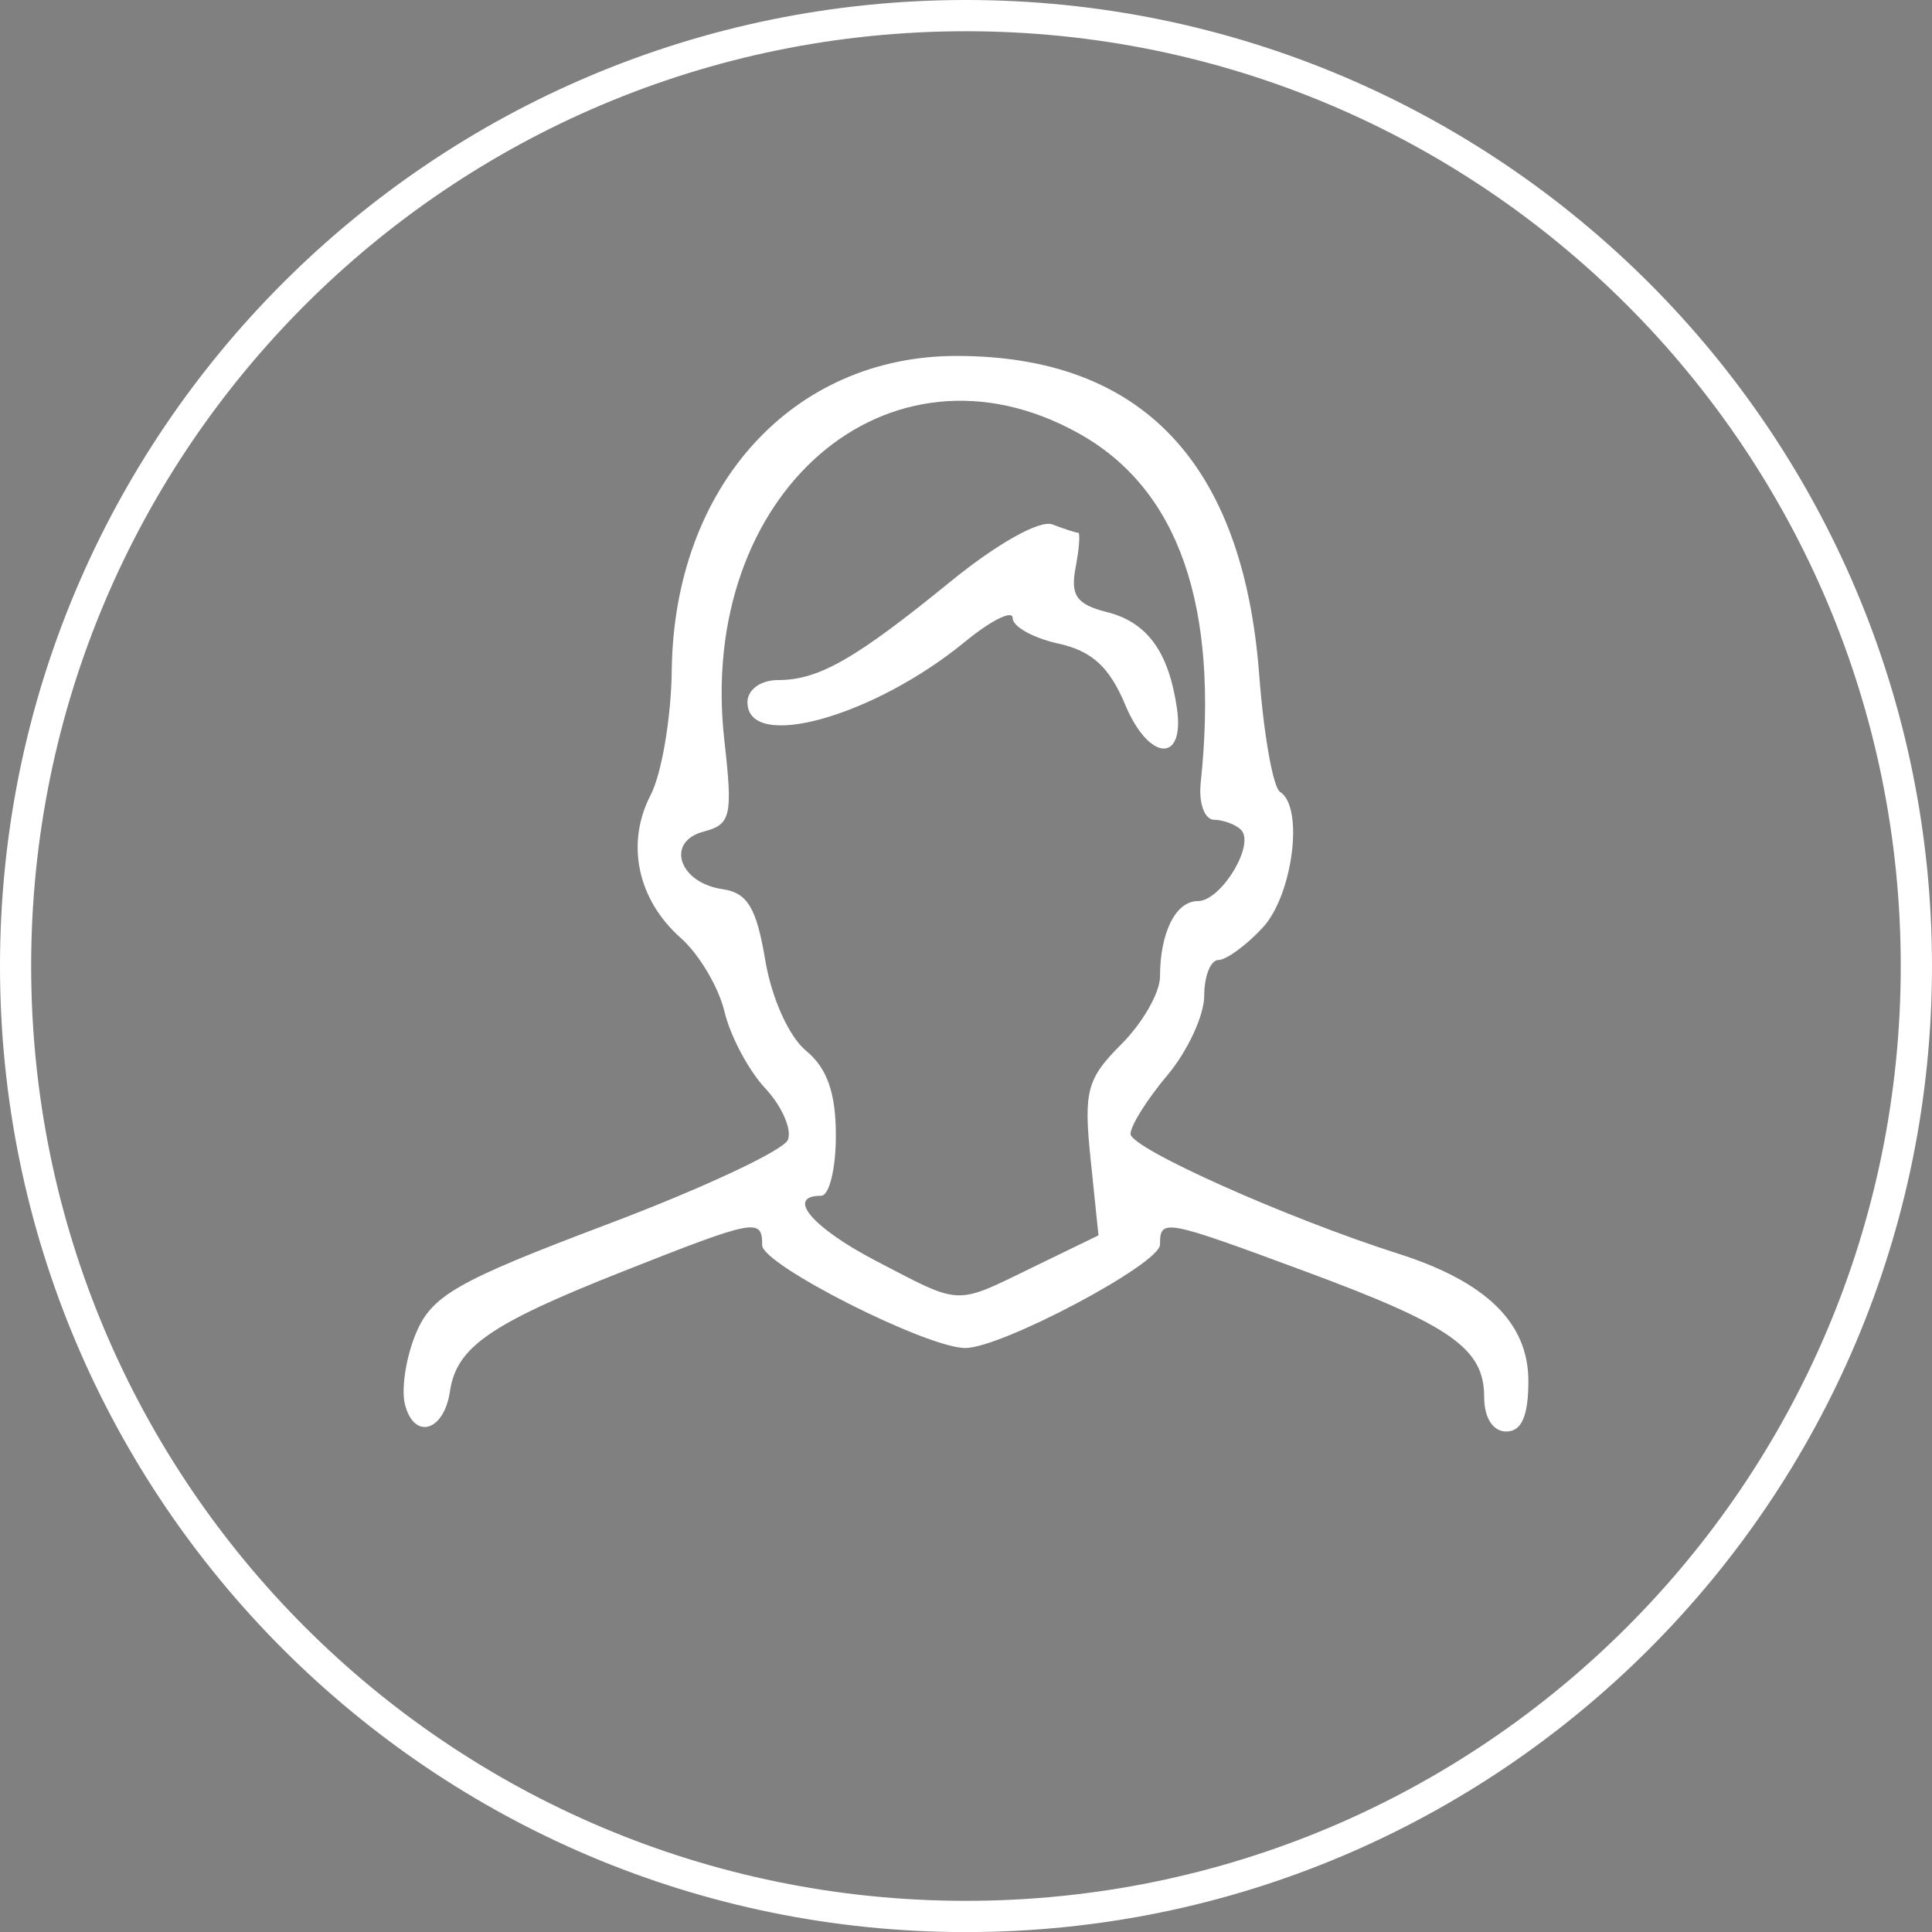
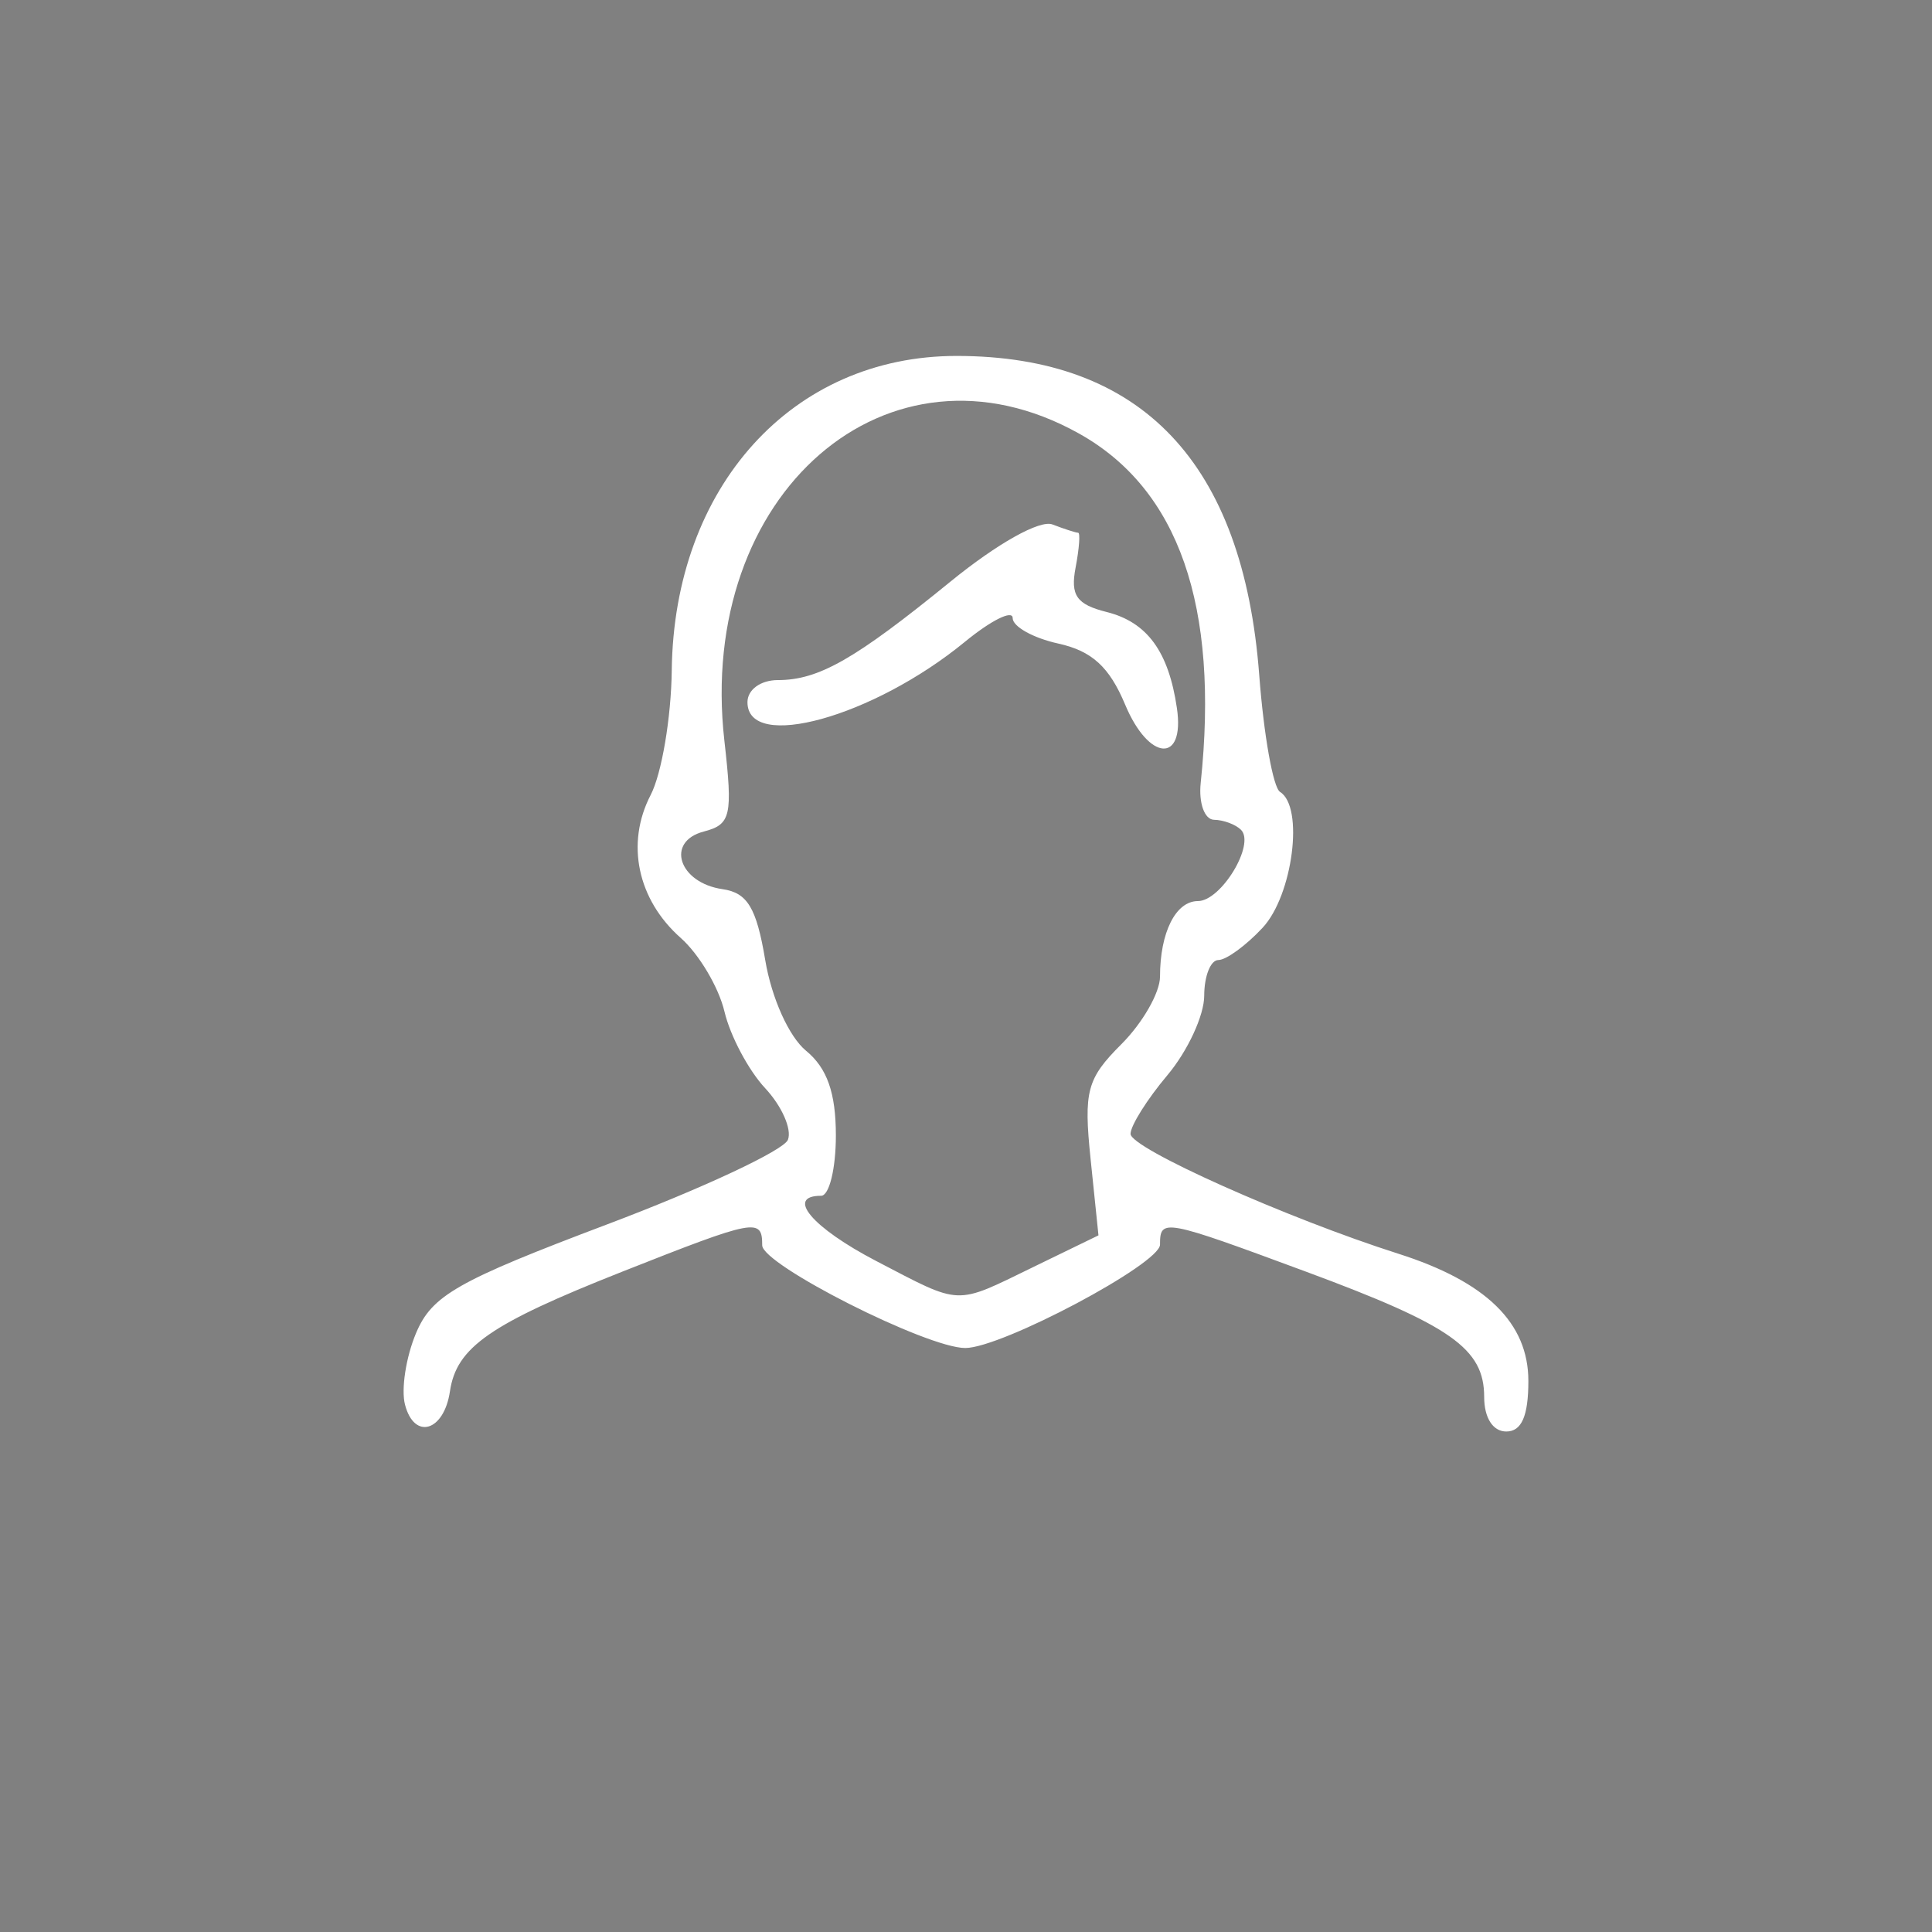
<svg xmlns="http://www.w3.org/2000/svg" xmlns:ns1="http://www.inkscape.org/namespaces/inkscape" xmlns:ns2="http://sodipodi.sourceforge.net/DTD/sodipodi-0.dtd" width="52.278mm" height="52.28mm" id="svg3992" version="1.1" ns1:version="1.4 (86a8ad7, 2024-10-11)" ns2:docname="espace_adherent_light.svg" ns1:export-filename="D:\Images\inkscape\web\alliance_espace_praticien.png" ns1:export-xdpi="68" ns1:export-ydpi="68">
  <rect width="100%" height="100%" fill="#808080" stroke="none" />
  <defs id="defs3994" />
  <ns2:namedview id="base" pagecolor="#ffffff" bordercolor="#666666" borderopacity="1.0" ns1:pageopacity="0.0" ns1:pageshadow="2" ns1:zoom="1.4" ns1:cx="48.571429" ns1:cy="2.5" ns1:document-units="px" ns1:current-layer="layer1" showgrid="false" ns1:window-width="1920" ns1:window-height="1129" ns1:window-x="1912" ns1:window-y="-8" ns1:window-maximized="1" ns1:showpageshadow="2" ns1:pagecheckerboard="0" ns1:deskcolor="#d1d1d1" />
  <g ns1:label="Calque 1" ns1:groupmode="layer" id="layer1" transform="translate(-266.424,-44.743)">
-     <path ns1:connector-curvature="0" style="fill:#ffffff;fill-opacity:1;stroke:none" d="m 365.212,44.743 c -54.563,0 -98.788,44.234 -98.788,98.797 0,54.563 44.225,98.797 98.788,98.797 54.563,0 98.797,-44.234 98.797,-98.797 0,-54.563 -44.234,-98.797 -98.797,-98.797 z m 0,3.195 c 52.799,0 95.602,42.803 95.602,95.602 0,52.799 -42.803,95.602 -95.602,95.602 -52.799,0 -95.602,-42.803 -95.602,-95.602 0,-52.799 42.803,-95.602 95.602,-95.602 z" id="path3023" ns1:export-filename="D:\Images\inkscape\web\gan_espace_adherent.png" ns1:export-xdpi="68.32" ns1:export-ydpi="68.32" />
    <path style="fill:#ffffff;fill-opacity:1;stroke:none" d="m 307.845,188.405 c -0.412,-1.574 0.095,-4.866 1.125,-7.317 1.626,-3.868 4.205,-5.336 19.573,-11.138 9.735,-3.676 18.043,-7.565 18.463,-8.643 0.42,-1.078 -0.628,-3.451 -2.329,-5.274 -1.701,-1.823 -3.573,-5.348 -4.161,-7.834 -0.588,-2.486 -2.601,-5.877 -4.474,-7.534 -4.432,-3.922 -5.641,-9.672 -3.075,-14.619 1.128,-2.175 2.099,-7.907 2.157,-12.737 0.225,-18.798 12.329,-32.165 29.125,-32.165 18.946,0 29.315,10.934 30.957,32.642 0.464,6.134 1.422,11.51 2.129,11.947 2.472,1.528 1.309,10.572 -1.787,13.894 -1.69,1.814 -3.724,3.298 -4.521,3.298 -0.796,0 -1.448,1.643 -1.448,3.651 0,2.008 -1.695,5.666 -3.767,8.128 -2.072,2.462 -3.767,5.163 -3.767,6.002 0,1.471 15.961,8.612 27.406,12.261 8.982,2.864 13.279,7.074 13.279,13.011 0,3.586 -0.691,5.165 -2.26,5.165 -1.367,0 -2.26,-1.397 -2.26,-3.534 0,-4.941 -3.364,-7.31 -18.158,-12.79 -14.653,-5.427 -14.993,-5.49 -14.993,-2.789 0,1.971 -16.204,10.574 -19.917,10.574 -3.933,0 -20.768,-8.514 -20.768,-10.503 0,-2.831 -0.646,-2.709 -14.315,2.696 -13.536,5.352 -16.953,7.726 -17.621,12.241 -0.607,4.099 -3.642,5.002 -4.593,1.366 z m 64.232,-14.072 6.688,-3.249 -0.805,-7.799 c -0.719,-6.966 -0.383,-8.221 3.147,-11.751 2.174,-2.173 3.952,-5.283 3.952,-6.911 0,-4.523 1.607,-7.726 3.875,-7.726 2.376,0 5.889,-5.806 4.409,-7.287 -0.551,-0.551 -1.792,-1.013 -2.759,-1.027 -0.968,-0.013 -1.581,-1.706 -1.364,-3.767 1.907,-18.112 -2.248,-30.041 -12.449,-35.737 -19.493,-10.885 -39.126,6.12 -36.265,31.41 0.872,7.703 0.675,8.569 -2.112,9.298 -3.929,1.028 -2.549,5.247 1.928,5.892 2.541,0.366 3.468,1.907 4.361,7.246 0.651,3.894 2.431,7.846 4.18,9.283 2.152,1.768 3.046,4.31 3.046,8.664 0,3.389 -0.678,6.163 -1.507,6.163 -3.677,0 -0.918,3.263 5.651,6.682 8.794,4.577 7.941,4.545 16.025,0.617 z m 9.418,-57.523 c -1.614,-3.862 -3.402,-5.495 -6.845,-6.251 -2.563,-0.563 -4.66,-1.735 -4.66,-2.604 0,-0.869 -2.204,0.228 -4.897,2.437 -9.368,7.684 -22.226,11.25 -22.226,6.163 0,-1.28 1.35,-2.26 3.113,-2.26 4.172,0 7.89,-2.122 17.656,-10.077 4.777,-3.891 9.134,-6.333 10.419,-5.84 1.215,0.466 2.399,0.848 2.63,0.848 0.232,0 0.114,1.606 -0.261,3.569 -0.543,2.843 0.103,3.766 3.179,4.538 4.144,1.04 6.337,4.041 7.185,9.835 0.832,5.687 -2.872,5.436 -5.293,-0.359 z" id="path4011" ns1:connector-curvature="0" ns1:export-filename="D:\Images\inkscape\web\gan_espace_adherent.png" ns1:export-xdpi="68.32" ns1:export-ydpi="68.32" />
    <rect style="fill:#555555;fill-opacity:1;stroke-width:11.851" id="rect1" width="62.445" height="62.445" x="126.852" y="-177.543" />
    <rect style="fill:#757276;fill-opacity:1;stroke-width:11.851" id="rect1-0" width="62.445" height="62.445" x="192.523" y="-177.349" />
-     <rect style="fill:#003962;fill-opacity:1;stroke-width:11.851" id="rect1-0-9" width="62.445" height="62.445" x="258.281" y="-176.829" />
  </g>
</svg>